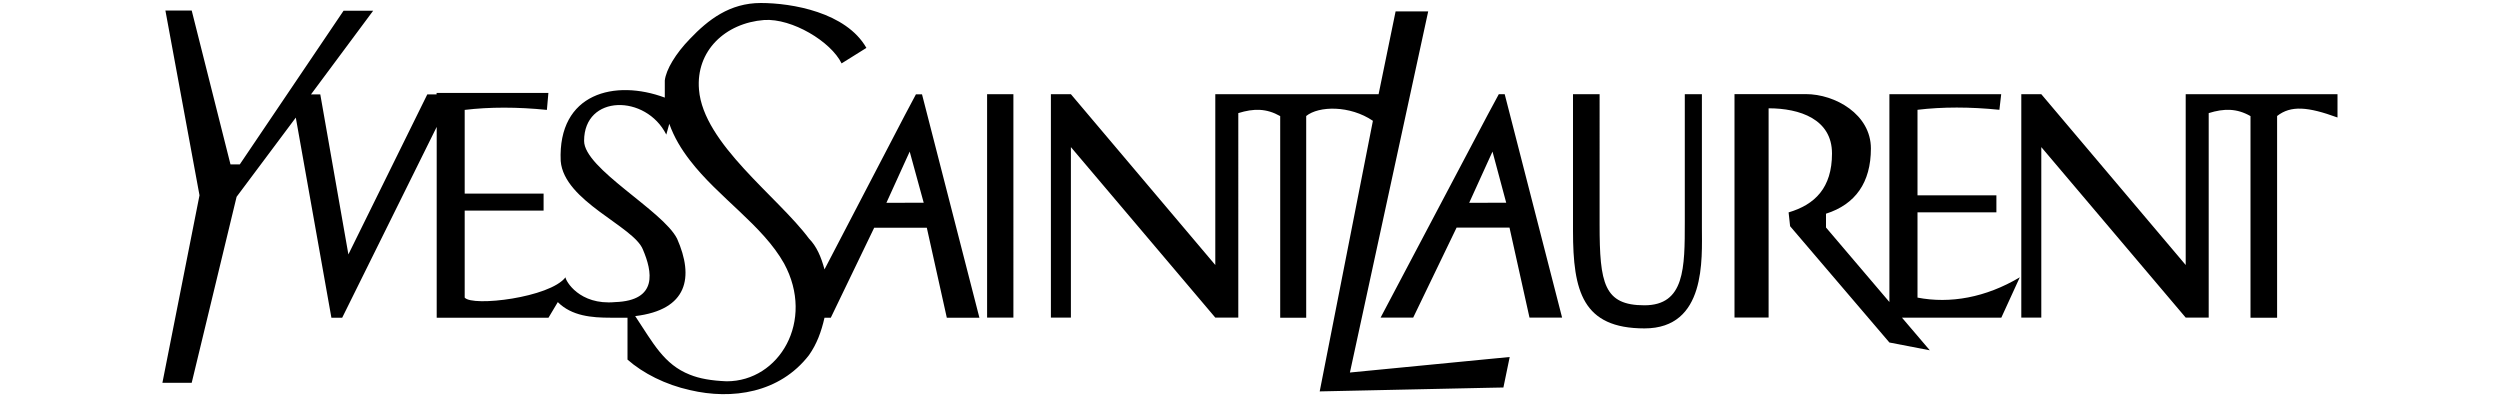
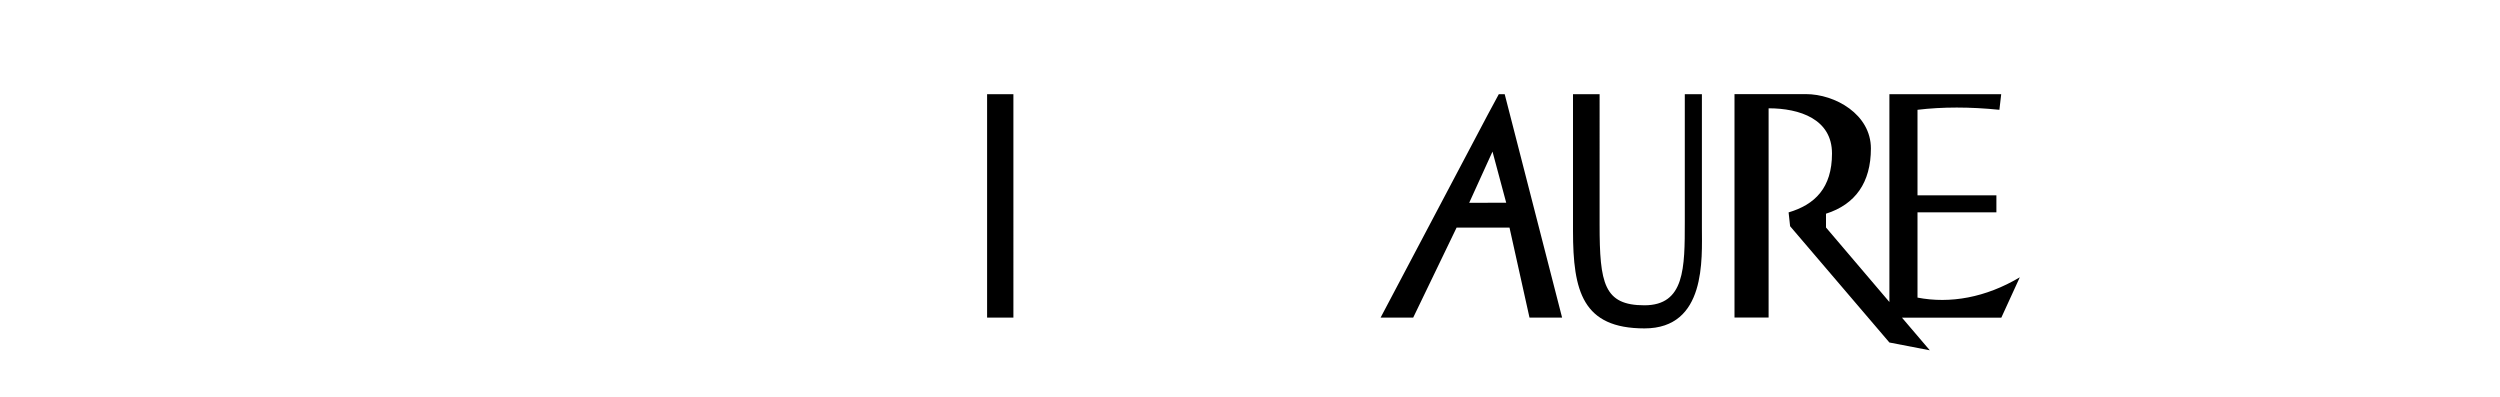
<svg xmlns="http://www.w3.org/2000/svg" version="1.1" viewBox="0 0 2500 397">
  <defs>
    <style>
      .cls-1 {
        fill-rule: evenodd;
      }
    </style>
  </defs>
  <g>
    <g id="_레이어_1" data-name="레이어_1">
      <g>
        <path class="cls-1" d="M1917.5,297.5v-85.2h78.9v-17h-78.9v-85.5c24.8-3,52.6-3,81.9,0l1.8-15.6h-111.8v207.8l-63.4-74.5v-13.8c29.3-9.3,44.9-31.1,44.9-65.2s-35.6-54.4-65.2-54.4h-71.2v223.4h34.1V108.3c31.1,0,63.4,10.8,63.4,45.2s-17.1,51.1-43.4,58.9l1.5,13.8,99.3,116.3,40.4,7.8-27.8-32.6h99.3l18.5-40.4c-34.1,20.3-69.7,26.6-102.3,20.3h0ZM1701.9,94.2h-17.1v127.4c0,46.4,0,83.7-40.4,83.7s-44.8-21.8-44.8-80.7V94.2h-26.6v136.7c0,60.4,9.6,97.5,71.5,97.5s57.4-69.7,57.4-100.8V94.2ZM987.1,317.6h26.3V94.2h-26.3v223.4ZM1498.8,94.2l-11.1,20.6-107.1,202.8h32.6l43.4-90h52.9l20,90h32.6l-57.4-223.4h-6ZM1487.7,202.8h-18.5l18.5-40.7,4.8-10.5,13.7,51.1h-18.5Z" />
-         <path class="cls-1" d="M1349.9,372.6L1428.2,11.4h-32.6l-17,82.8h-163.3v170.8l-144.4-170.8h-20v223.4h20v-170.5l144.4,170.5h23V113.1c15.5-4.8,28.1-4.8,41.9,3v201.6h26V116c12.6-10.2,43.7-10.8,66.7,4.8l-53.2,270.6,168.1-3.6,15.6-.3,6.3-30.5-21.8,2.1-137.8,13.4h0ZM916,94.2l-11.1,20.9-80.4,154.3c-3.3-12.3-7.8-23-15.5-30.8-31.1-41.9-105.6-94.8-110-148.9-3.3-38.9,26.3-66.7,65.2-69.7,27.8-1.8,66.7,21.5,77.4,43.4l24.8-15.5c-20.3-35.6-74.5-44.9-105.6-44.9s-52.6,16.7-70.9,35.9c-14.3,14.7-23.9,30.8-25.1,41.6v17.1c-49.6-18.5-107.1-4.8-104.1,63.4,3.3,40.4,73,65.2,82.2,88.5,9.3,21.8,15.5,51.1-27.8,52.6-35.9,3.3-49.6-21.5-49.6-24.8-15.5,20.3-93,29.6-100.8,20.3v-87h78.9v-17h-78.9v-83.7c24.8-3,52.7-3,82.2,0l1.5-17h-111.8v1.5h-9.3l-78.9,160-28.1-160h-9.3l62.2-83.7h-29.6l-103.8,153.7h-9.3L191.7,10.5h-26.3l34.1,184.8-37.1,187.5h29.3l44.9-186,59.2-79.2,35.6,200.1h10.8l94.5-190.8v190.8h111.8l9.3-15.6c14,14,34.1,15.6,52.6,15.6h17.1v41.9c15.5,13.7,38,25.1,62.5,30.5,41.9,9.9,89.7,3,119-35,7.8-11.1,12.3-23.3,15.5-37.4h6.3l43.4-90h52.6l20,90h32.6l-57.4-223.4h-6s0,0,0,0ZM726.7,381.3c-15.2-.6-27.2-2.7-36.8-6.6-26-10.2-36.8-31.7-54.7-58.6,52.6-6.3,58.9-38.9,41.9-77.4-14.1-28.1-93-70-93-97.8,0-46.7,61.9-46.7,82.2-6.3l3-10.8c4.8,13.5,12,25.4,20.6,36.5,28.4,37.1,72.7,64.9,94.2,103.2,31.1,57.4-4.8,117.8-57.4,117.8h0ZM904.9,202.8h-18.5l18.5-40.7,4.8-10.5,14,51.1h-18.8ZM2208.7,94.2h-23v170.8l-144.4-170.8h-20v223.4h20v-170.5l144.4,170.5h23V113.1c15.5-4.8,28.1-4.8,41.8,3v201.6h26.6V116c13.8-10.8,30.8-9.3,60.4,1.5v-23.3h-128.9,0Z" />
      </g>
    </g>
  </g>
</svg>